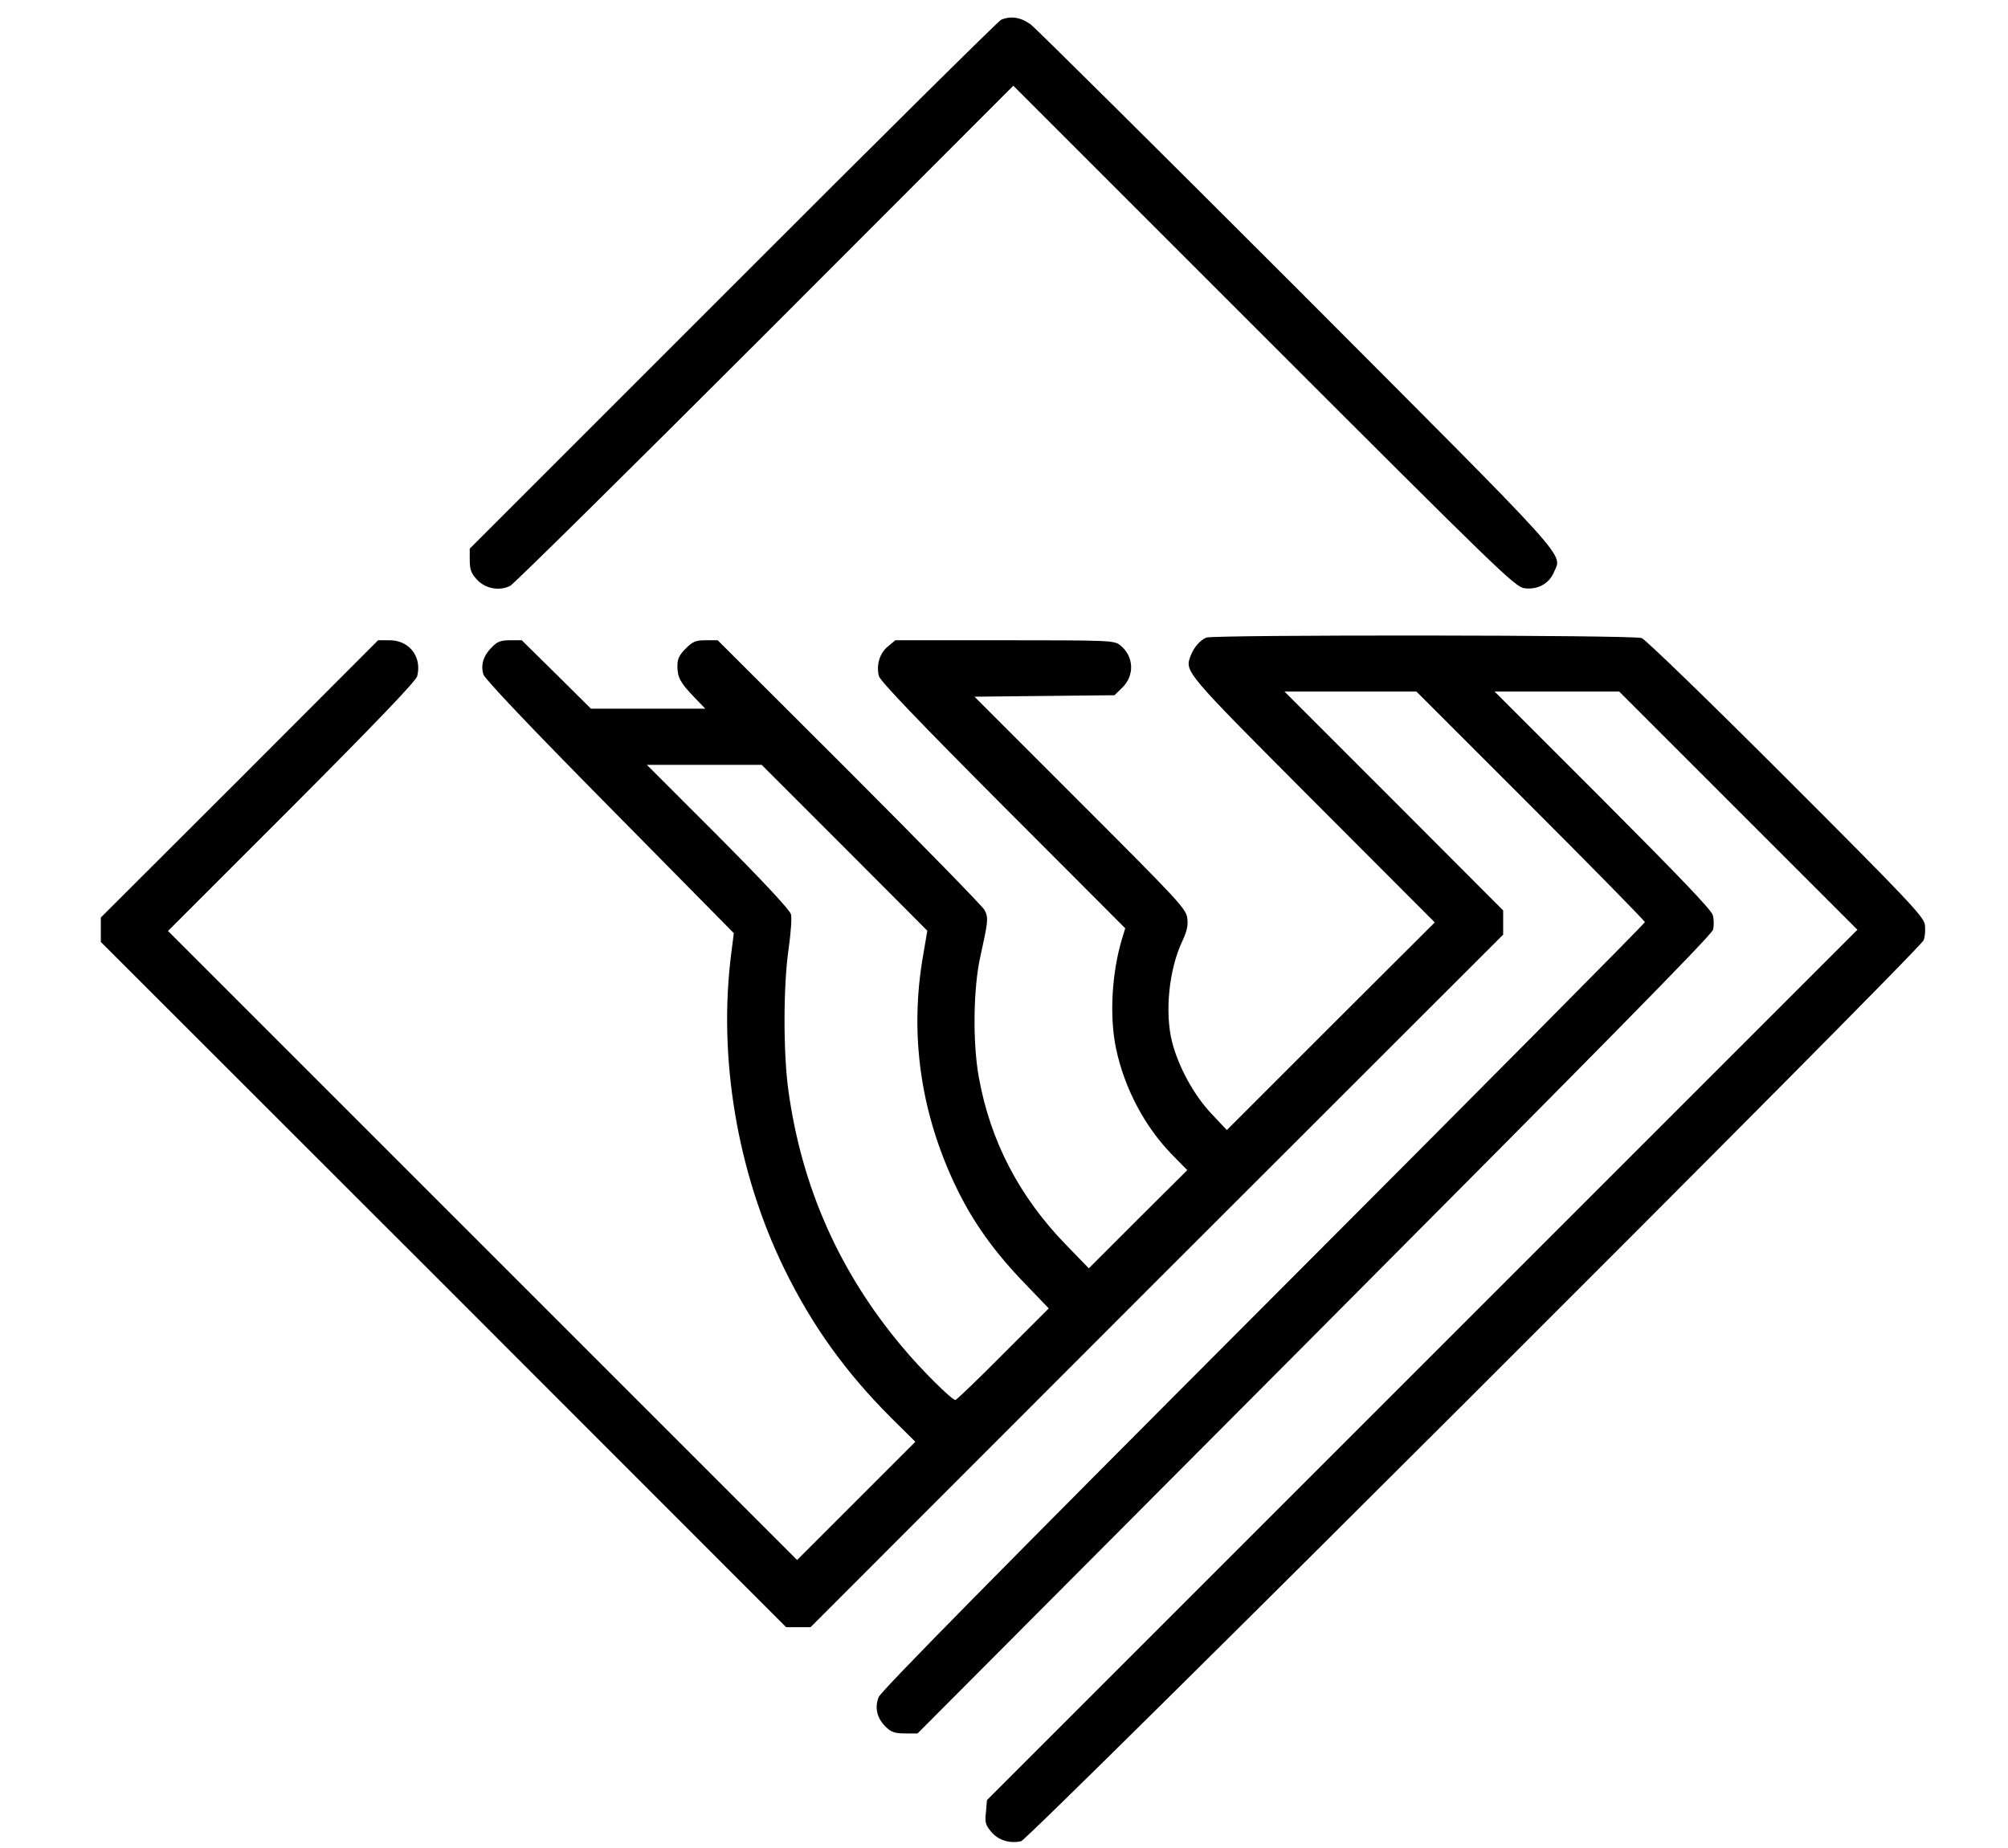
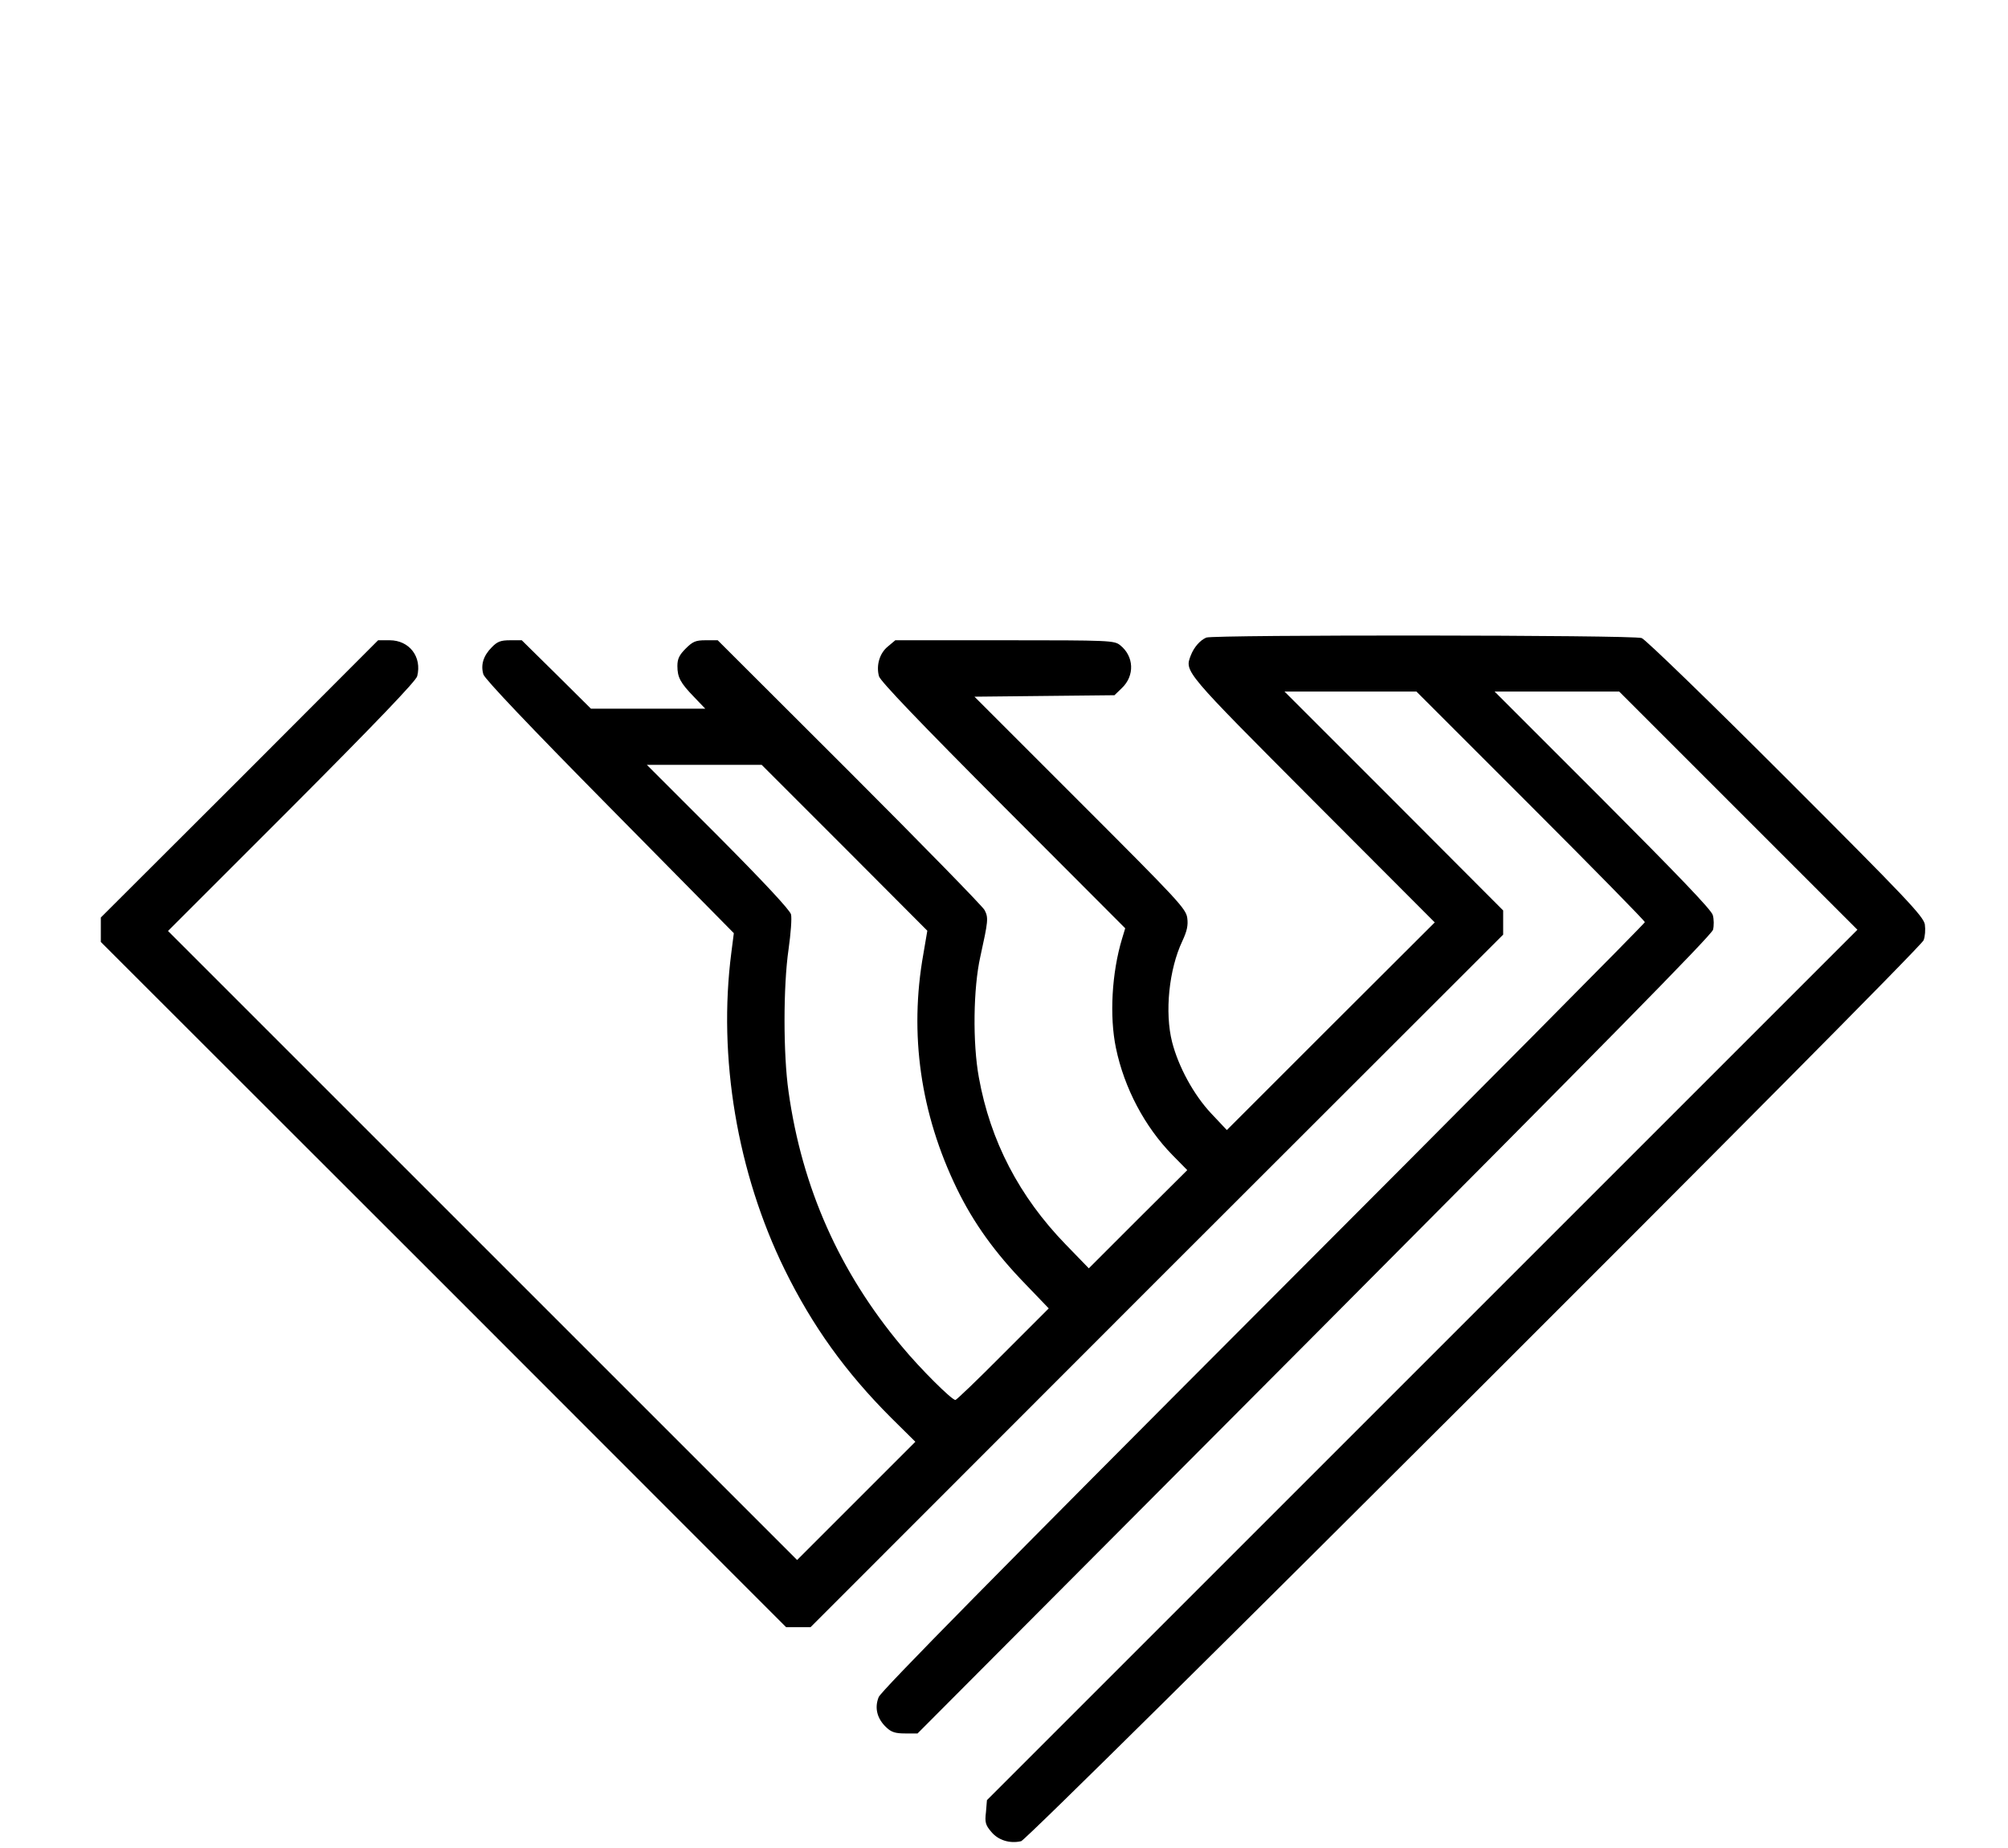
<svg xmlns="http://www.w3.org/2000/svg" xmlns:ns1="http://sodipodi.sourceforge.net/DTD/sodipodi-0.dtd" xmlns:ns2="http://www.inkscape.org/namespaces/inkscape" version="1.0" width="1484pt" height="1366pt" viewBox="0 0 1484 1366" preserveAspectRatio="xMidYMid meet" id="svg22" ns1:docname="logo.svg" ns2:version="0.92.5 (2060ec1f9f, 2020-04-08)">
  <defs id="defs26" />
  <ns1:namedview pagecolor="#ffffff" bordercolor="#666666" borderopacity="1" objecttolerance="10" gridtolerance="10" guidetolerance="10" ns2:pageopacity="0" ns2:pageshadow="2" ns2:window-width="1280" ns2:window-height="995" id="namedview24" showgrid="false" ns2:zoom="0.18324729" ns2:cx="550.32993" ns2:cy="590.46306" ns2:window-x="0" ns2:window-y="28" ns2:window-maximized="1" ns2:current-layer="g20" />
  <g transform="translate(0,1366) scale(0.1,-0.1)" fill="#000000" stroke="none" id="g20">
-     <path d="m 7398.63,13513.919 c -19.861,-9.027 -911.807,-891.946 -1980.698,-1962.642 L 3471.541,9604.885 v -84.861 c 0,-68.611 10.833,-97.5 50.556,-140.833 61.389,-70.417 169.723,-90.278 249.167,-48.75 28.889,16.25 877.501,854.029 1885.003,1861.531 l 1832.642,1834.448 1852.503,-1852.503 C 11083.775,9431.552 11197.525,9321.413 11266.137,9312.385 c 97.499,-12.639 180.556,32.5 216.666,115.556 61.389,148.056 175.139,21.667 -1895.836,2098.059 -1045.418,1045.419 -1931.947,1924.726 -1969.864,1953.615 -72.222,52.361 -146.25,65 -218.472,34.305 z" id="path2" ns2:connector-curvature="0" style="stroke-width:1.806" />
    <path d="m 8915.299,8947.662 c -46.944,-19.861 -92.084,-72.222 -115.556,-133.611 -45.139,-119.167 -50.556,-111.945 902.779,-1068.891 l 900.973,-902.779 -769.167,-767.362 -767.362,-767.362 -117.361,124.584 c -128.195,137.222 -240.139,343.056 -287.084,525.418 -55.972,220.278 -23.472,538.056 75.834,747.501 34.306,74.028 43.334,115.556 36.111,169.722 -9.028,68.611 -65,128.195 -790.835,854.029 l -781.807,781.807 516.39,5.417 518.195,5.417 54.167,52.361 c 97.5,92.084 90.278,236.528 -12.639,317.778 -43.333,34.306 -75.833,36.111 -854.029,36.111 h -807.085 l -55.972,-46.945 c -59.583,-48.75 -86.667,-137.222 -65,-218.472 7.222,-34.306 310.556,-350.278 915.418,-956.946 l 904.585,-906.39 -23.472,-77.639 c -75.833,-250.973 -93.889,-572.362 -45.139,-807.085 61.389,-296.111 213.056,-583.195 418.889,-792.64 l 108.334,-110.139 -364.723,-362.917 -362.917,-362.917 -171.528,176.945 c -343.056,353.889 -556.112,763.751 -640.973,1233.197 -46.945,256.389 -41.528,660.834 10.833,893.751 57.778,263.612 61.389,287.084 30.695,344.862 -16.25,28.889 -465.834,489.306 -1000.279,1023.752 l -971.39,969.585 H 5215.71 c -74.028,0 -95.695,-9.028 -148.056,-61.389 -46.944,-46.944 -61.389,-75.833 -61.389,-128.195 0,-84.861 21.667,-124.584 122.778,-229.306 l 83.056,-86.667 h -422.501 -422.501 l -254.584,252.778 -256.389,252.778 h -84.861 c -70.417,0 -95.695,-9.028 -137.222,-52.361 -61.389,-61.389 -83.056,-130 -61.389,-200.417 10.833,-34.306 346.667,-388.195 933.474,-982.224 l 917.224,-929.863 -18.056,-140.833 C 5304.182,5845.712 5448.627,4991.683 5798.905,4276.682 6004.739,3857.793 6250.295,3516.542 6586.129,3180.708 L 6764.879,3003.763 6327.934,2566.818 5890.989,2129.873 3567.235,4453.627 1241.676,6779.186 l 915.418,915.418 c 612.084,613.89 919.029,933.474 926.251,967.779 36.111,142.639 -57.778,265.417 -204.028,265.417 h -84.861 L 1770.705,7902.244 745.147,6878.492 v -90.278 -90.278 L 3278.346,4166.543 5809.739,1633.344 h 90.278 90.278 l 2558.476,2560.282 2560.282,2558.476 v 90.278 88.472 l -807.085,808.89 -808.89,808.89 h 487.501 487.501 l 845.001,-845.001 c 464.029,-464.029 843.196,-850.418 843.196,-859.446 0,-9.028 -1267.502,-1287.363 -2816.671,-2838.338 C 7402.241,2064.873 6512.101,1162.094 6494.045,1116.955 c -32.5,-79.445 -12.639,-160.695 57.778,-225.695 36.111,-34.306 66.806,-43.333 137.222,-43.333 h 92.084 l 2932.227,2943.06 c 2108.893,2117.92 2935.839,2957.505 2946.671,2997.227 7.223,28.889 7.223,77.639 -1.805,108.334 -9.027,37.917 -263.612,301.528 -812.501,852.224 l -799.862,799.862 h 460.417 460.417 L 12846,7669.327 13727.112,6788.214 10511.413,3572.514 7293.908,355.009 l -7.222,-88.472 c -9.028,-75.833 -3.611,-95.695 39.722,-146.25 50.556,-61.389 137.222,-88.472 220.278,-68.611 61.389,16.25 6637.233,6581.261 6669.733,6658.9 10.834,28.889 14.445,77.639 9.028,117.361 -12.64,61.389 -130,185.972 -1027.363,1083.335 -557.918,557.918 -1038.196,1023.752 -1065.279,1032.779 -61.39,23.472 -3161.533,25.278 -3217.506,3.611 z m -2674.032,-1552.78 612.084,-613.89 -28.889,-169.722 c -106.528,-594.029 -21.667,-1182.641 247.361,-1736.947 124.584,-256.389 283.473,-474.862 503.751,-702.362 l 175.139,-182.362 -337.639,-337.639 c -185.972,-187.778 -344.862,-339.445 -352.084,-339.445 -27.083,0 -260,231.112 -397.223,397.223 -458.612,547.084 -736.668,1171.807 -835.974,1881.392 -39.722,276.25 -39.722,780.001 0,1052.641 16.25,115.556 25.278,231.112 18.056,258.195 -7.222,30.695 -200.417,238.334 -538.057,577.779 l -527.223,527.223 h 424.306 424.306 z" id="path14" ns2:connector-curvature="0" style="stroke-width:1.806" />
  </g>
</svg>